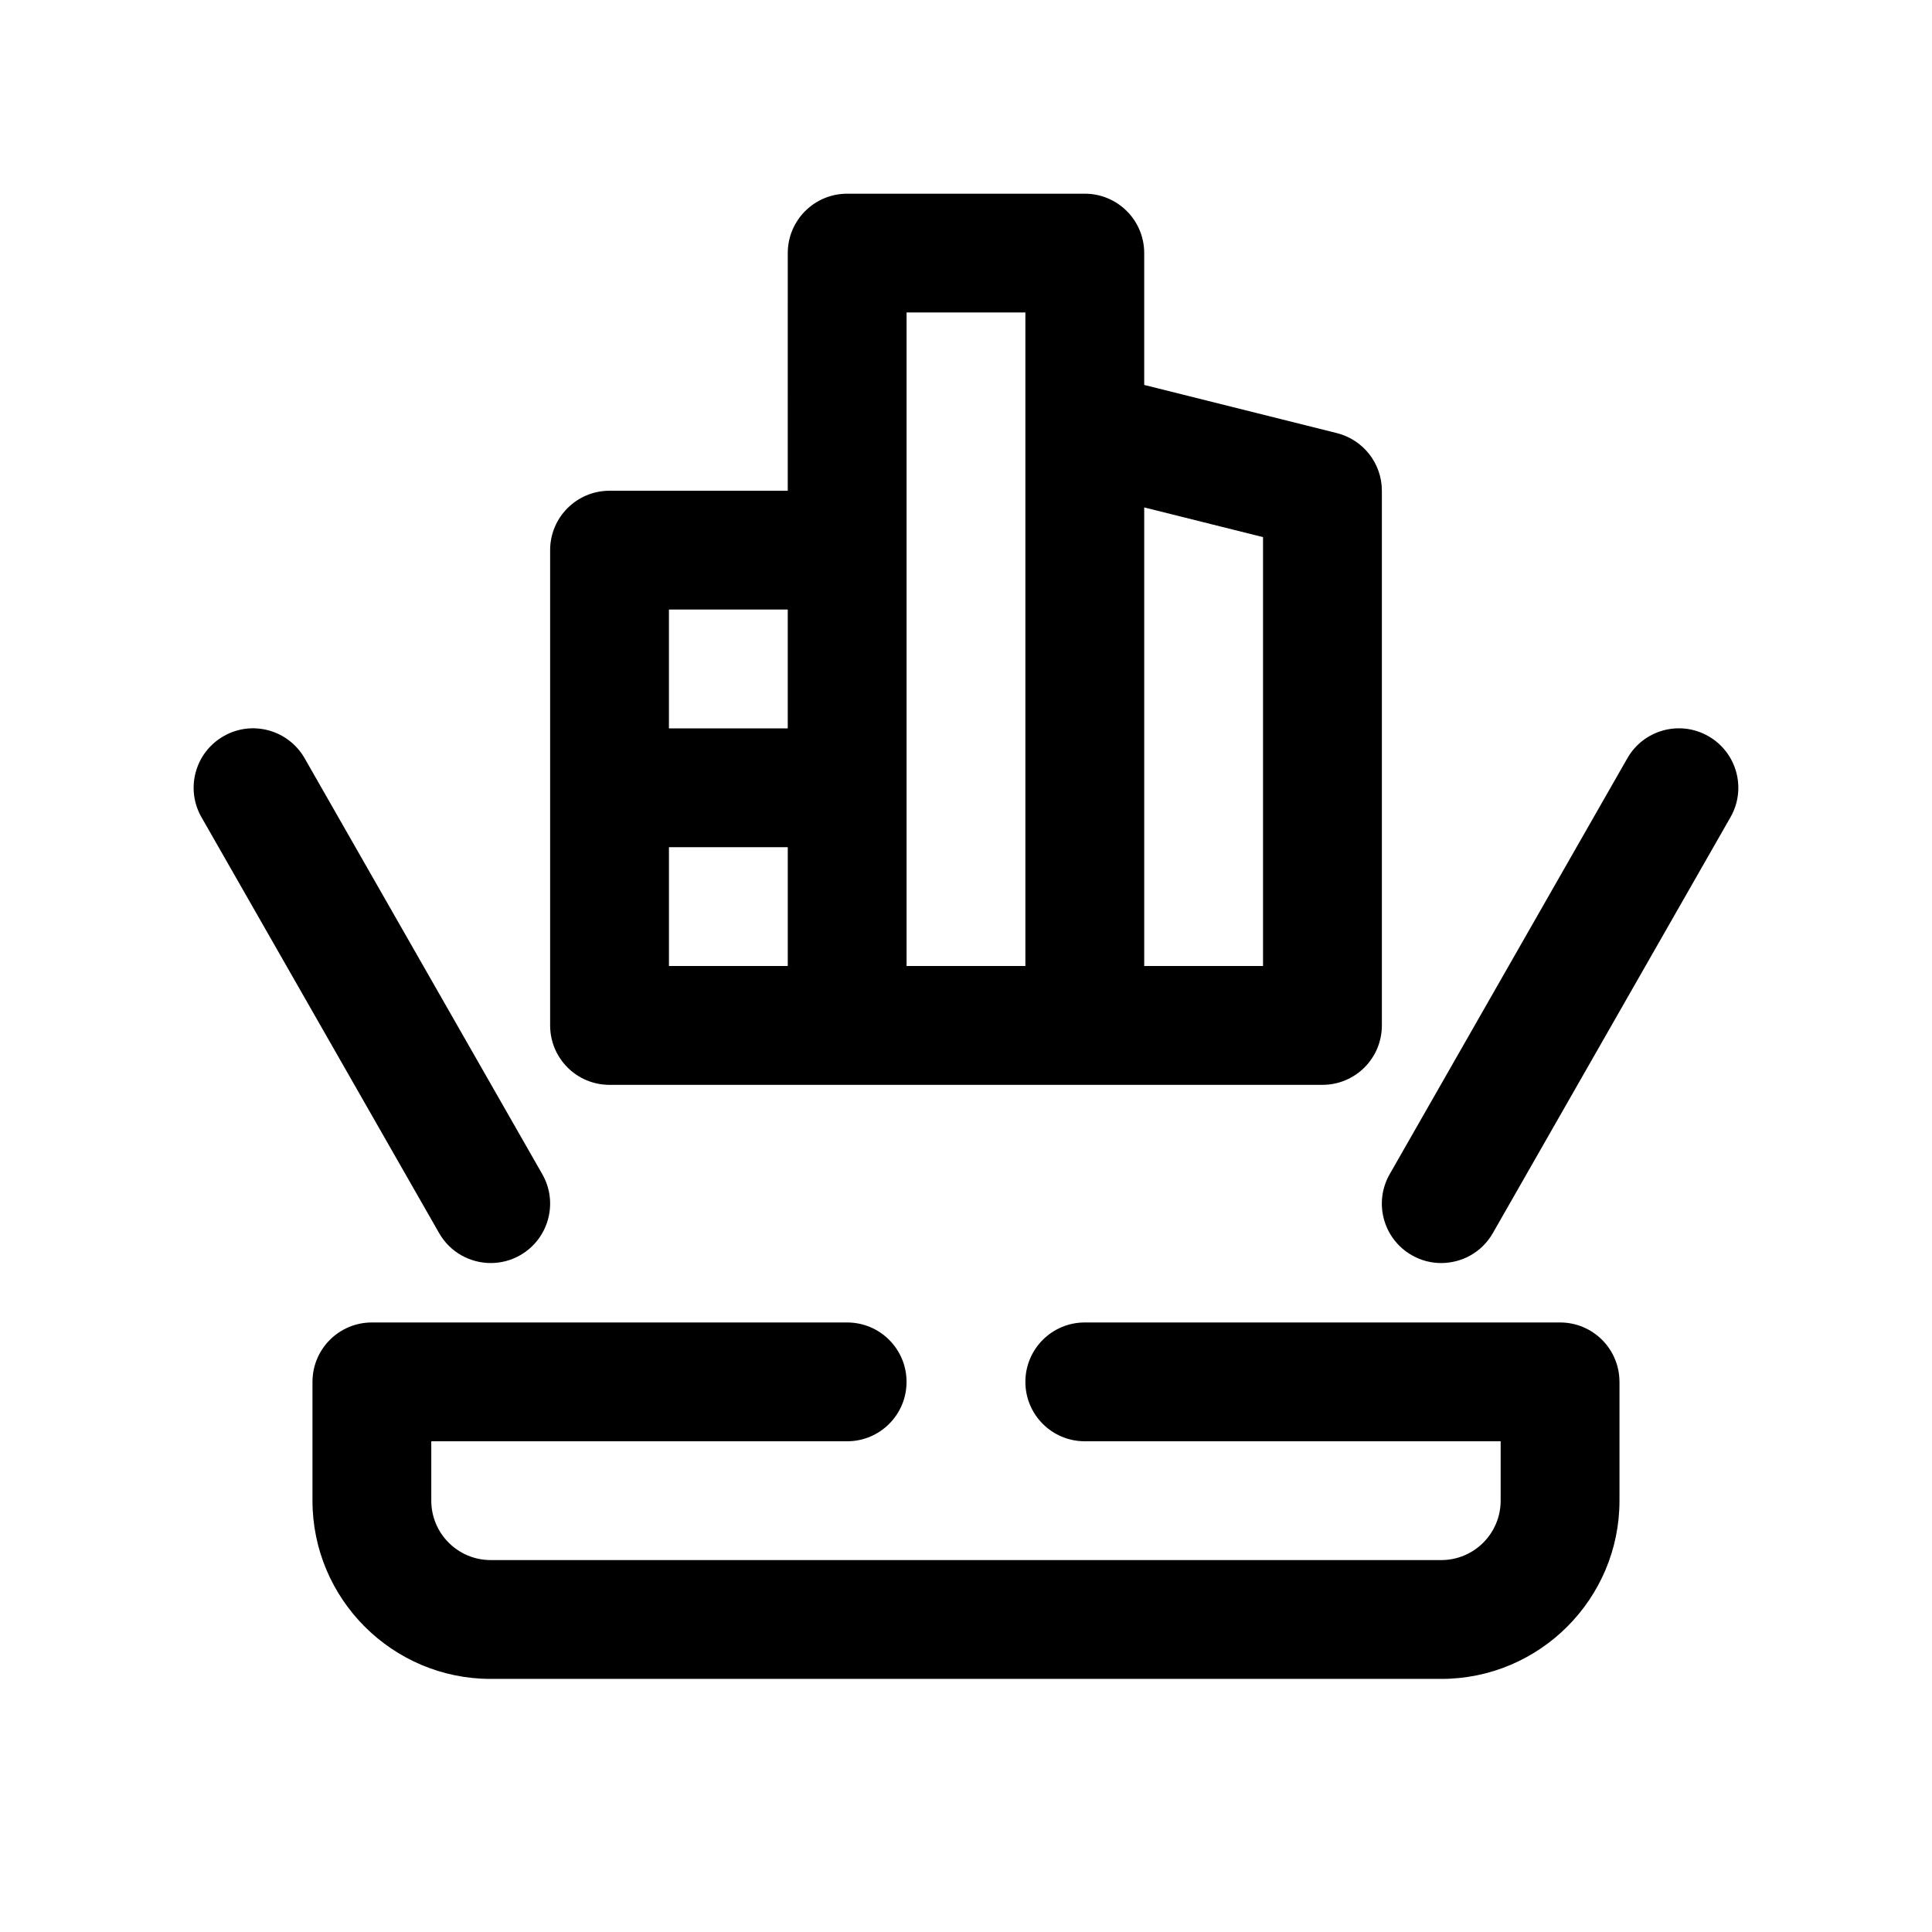
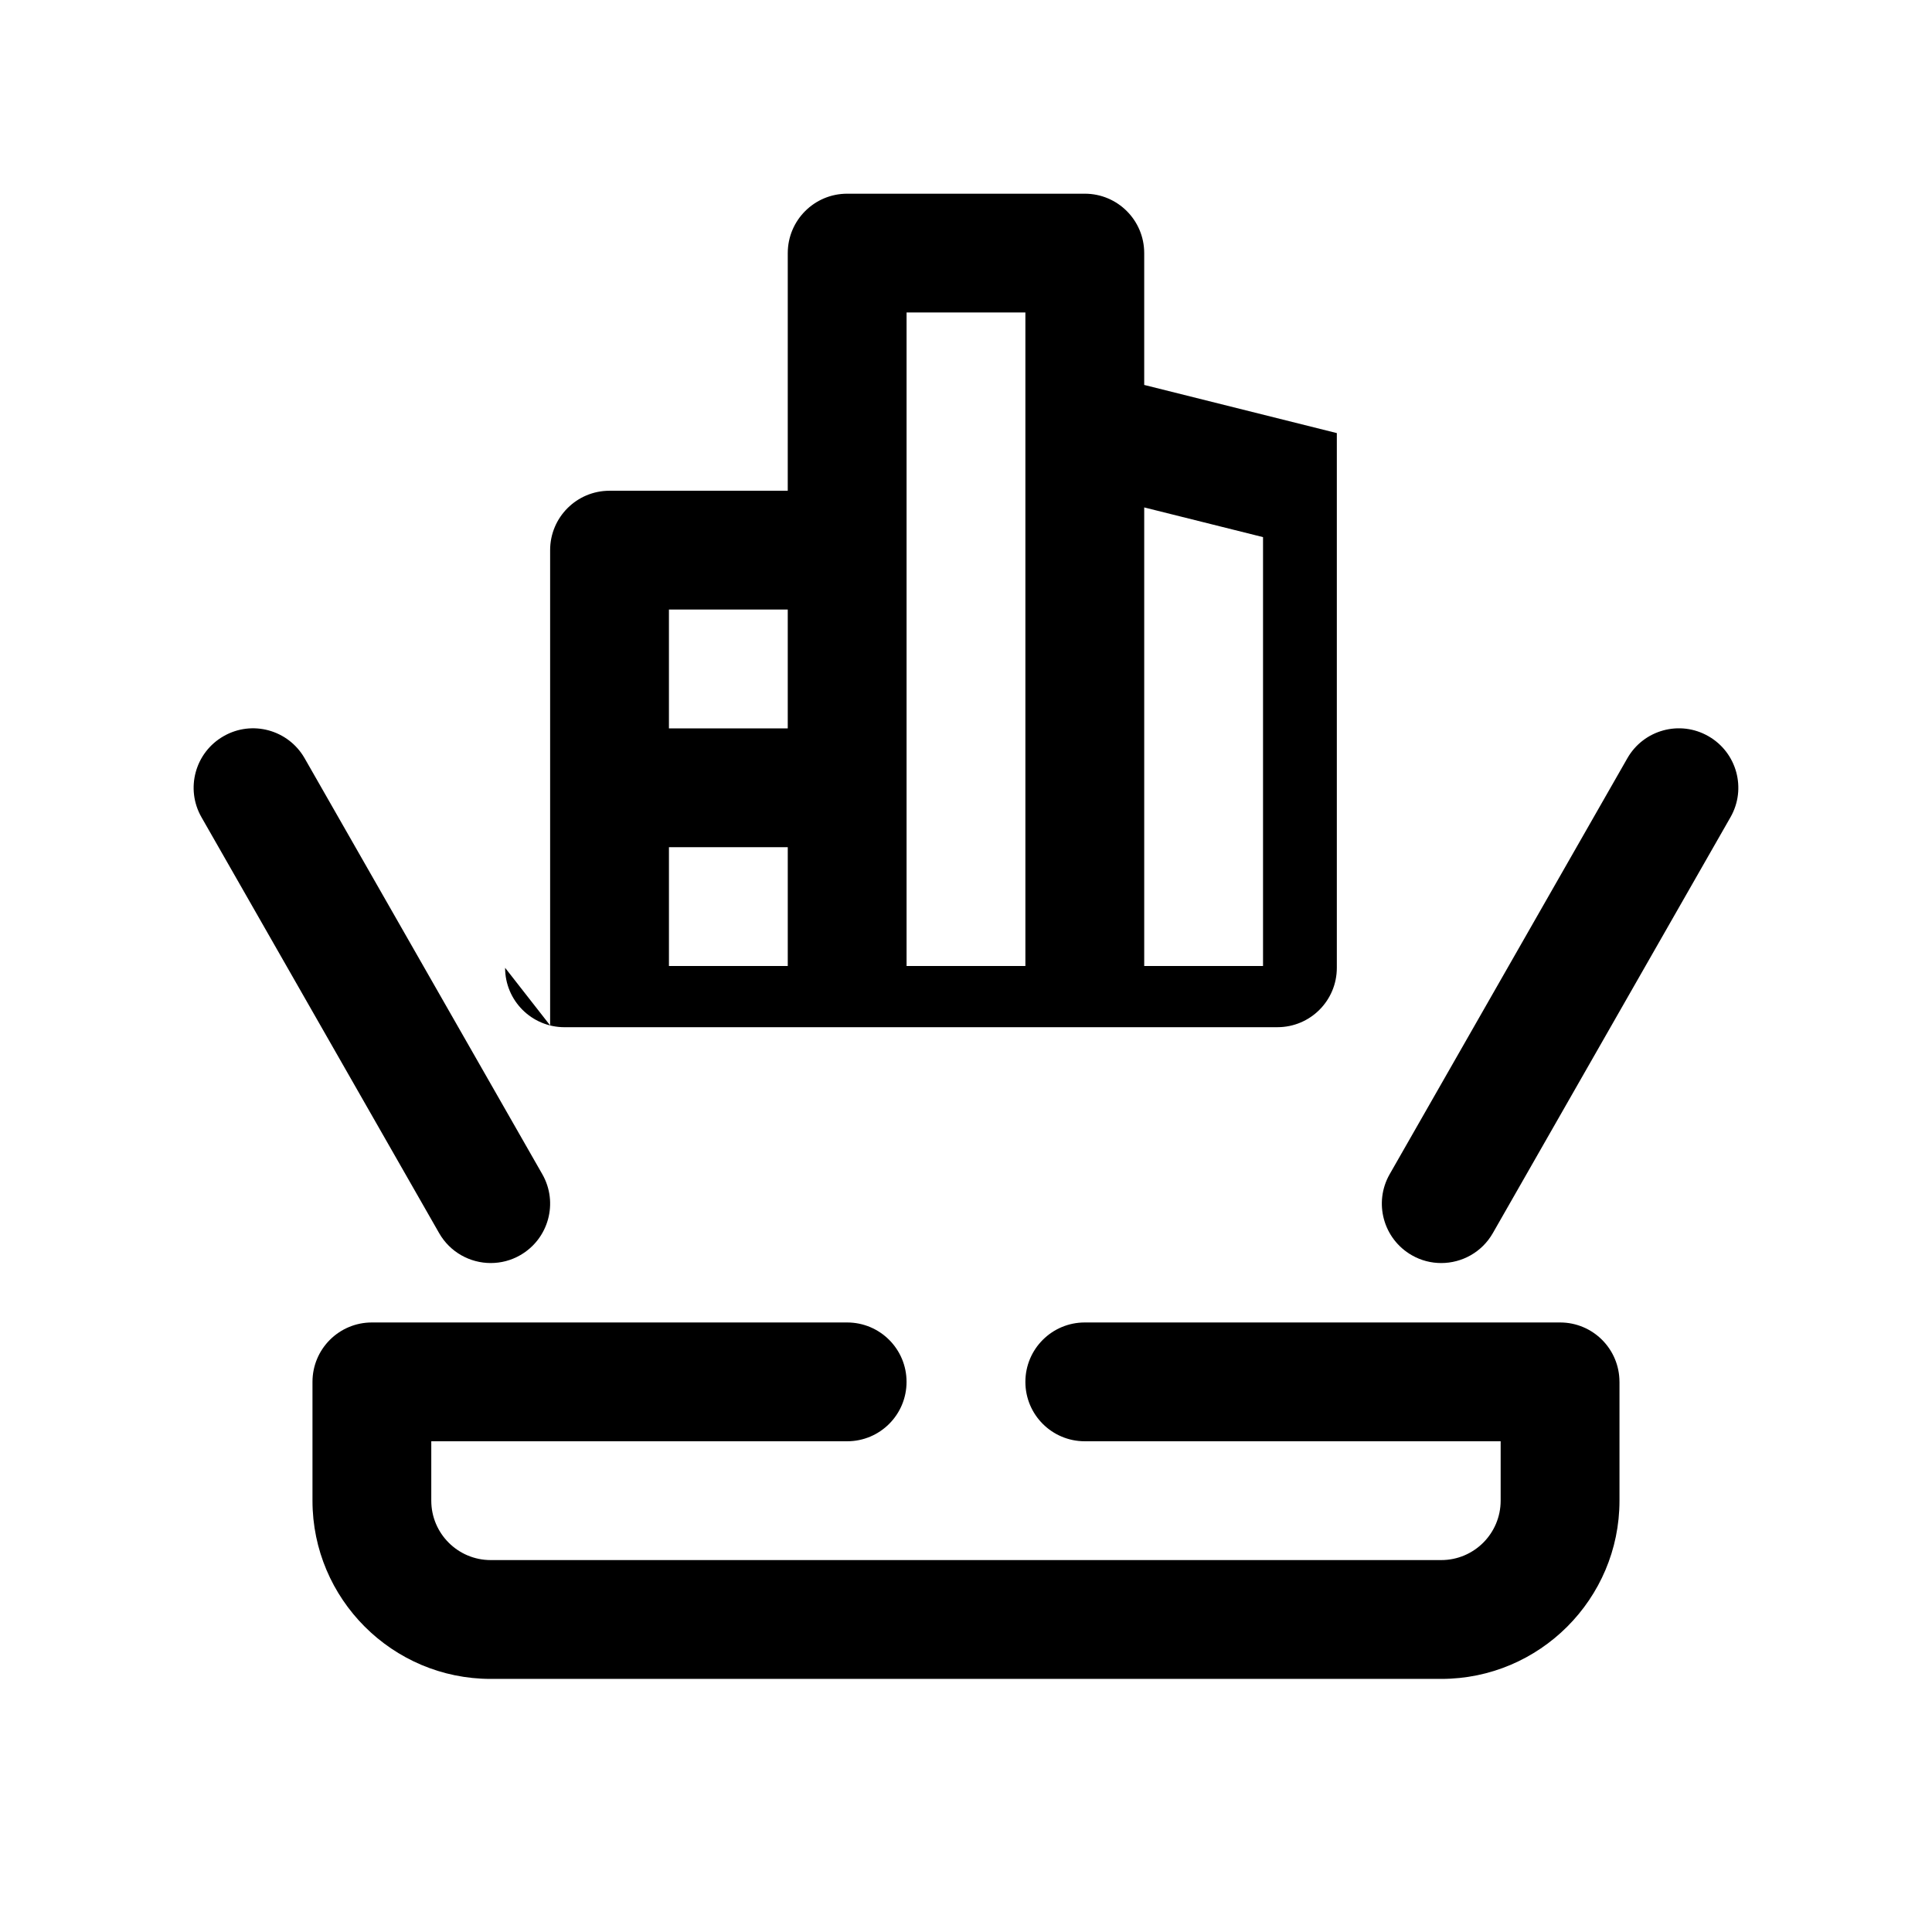
<svg xmlns="http://www.w3.org/2000/svg" fill="#000000" width="800px" height="800px" version="1.1" viewBox="144 144 512 512">
-   <path d="m573.18 510.21v31.488c0 26.047-21.188 47.23-47.23 47.23h-251.91c-26.047 0-47.23-21.188-47.23-47.23v-31.488c0-8.703 7.043-15.742 15.742-15.742h125.95c8.703 0 15.742 7.043 15.742 15.742 0 8.703-7.043 15.742-15.742 15.742h-110.21v15.742c0 8.688 7.055 15.742 15.742 15.742h251.91c8.688 0 15.742-7.055 15.742-15.742v-15.742h-110.21c-8.703 0-15.742-7.043-15.742-15.742 0-8.703 7.043-15.742 15.742-15.742h125.95c8.703-0.004 15.746 7.039 15.746 15.742zm-283.39-94.465v-125.95c0-8.695 7.043-15.742 15.742-15.742h47.23l0.004-62.977c0-8.695 7.043-15.742 15.742-15.742h62.977c8.703 0 15.742 7.051 15.742 15.742v34.938l51.047 12.762c7.012 1.754 11.934 8.051 11.934 15.277v141.7c0 8.703-7.043 15.742-15.742 15.742l-188.93 0.004c-8.703 0-15.746-7.043-15.746-15.746zm31.488-15.742h31.488v-31.488h-31.488zm125.95-121.53v121.53h31.488v-113.66zm-62.977 121.53h31.488v-173.19h-31.488zm-62.977-94.465v31.488h31.488v-31.488zm-47.215 173.18c2.644 0 5.336-0.66 7.793-2.074 7.551-4.32 10.18-13.93 5.859-21.48l-62.977-110.21c-4.32-7.559-13.945-10.195-21.48-5.859-7.551 4.312-10.18 13.93-5.859 21.48l62.977 110.21c2.91 5.09 8.211 7.934 13.688 7.934zm322.68-139.62c-7.551-4.336-17.172-1.699-21.48 5.859l-62.977 110.21c-4.32 7.551-1.691 17.156 5.859 21.48 2.461 1.414 5.152 2.074 7.793 2.074 5.473 0 10.777-2.844 13.684-7.934l62.977-110.21c4.324-7.551 1.691-17.168-5.856-21.48z" />
+   <path d="m573.18 510.21v31.488c0 26.047-21.188 47.23-47.23 47.23h-251.91c-26.047 0-47.23-21.188-47.23-47.23v-31.488c0-8.703 7.043-15.742 15.742-15.742h125.95c8.703 0 15.742 7.043 15.742 15.742 0 8.703-7.043 15.742-15.742 15.742h-110.21v15.742c0 8.688 7.055 15.742 15.742 15.742h251.91c8.688 0 15.742-7.055 15.742-15.742v-15.742h-110.21c-8.703 0-15.742-7.043-15.742-15.742 0-8.703 7.043-15.742 15.742-15.742h125.95c8.703-0.004 15.746 7.039 15.746 15.742zm-283.39-94.465v-125.95c0-8.695 7.043-15.742 15.742-15.742h47.23l0.004-62.977c0-8.695 7.043-15.742 15.742-15.742h62.977c8.703 0 15.742 7.051 15.742 15.742v34.938l51.047 12.762v141.7c0 8.703-7.043 15.742-15.742 15.742l-188.93 0.004c-8.703 0-15.746-7.043-15.746-15.746zm31.488-15.742h31.488v-31.488h-31.488zm125.95-121.53v121.53h31.488v-113.66zm-62.977 121.53h31.488v-173.19h-31.488zm-62.977-94.465v31.488h31.488v-31.488zm-47.215 173.18c2.644 0 5.336-0.66 7.793-2.074 7.551-4.32 10.18-13.93 5.859-21.48l-62.977-110.21c-4.32-7.559-13.945-10.195-21.48-5.859-7.551 4.312-10.18 13.93-5.859 21.48l62.977 110.21c2.91 5.09 8.211 7.934 13.688 7.934zm322.68-139.62c-7.551-4.336-17.172-1.699-21.48 5.859l-62.977 110.21c-4.32 7.551-1.691 17.156 5.859 21.48 2.461 1.414 5.152 2.074 7.793 2.074 5.473 0 10.777-2.844 13.684-7.934l62.977-110.21c4.324-7.551 1.691-17.168-5.856-21.48z" />
</svg>